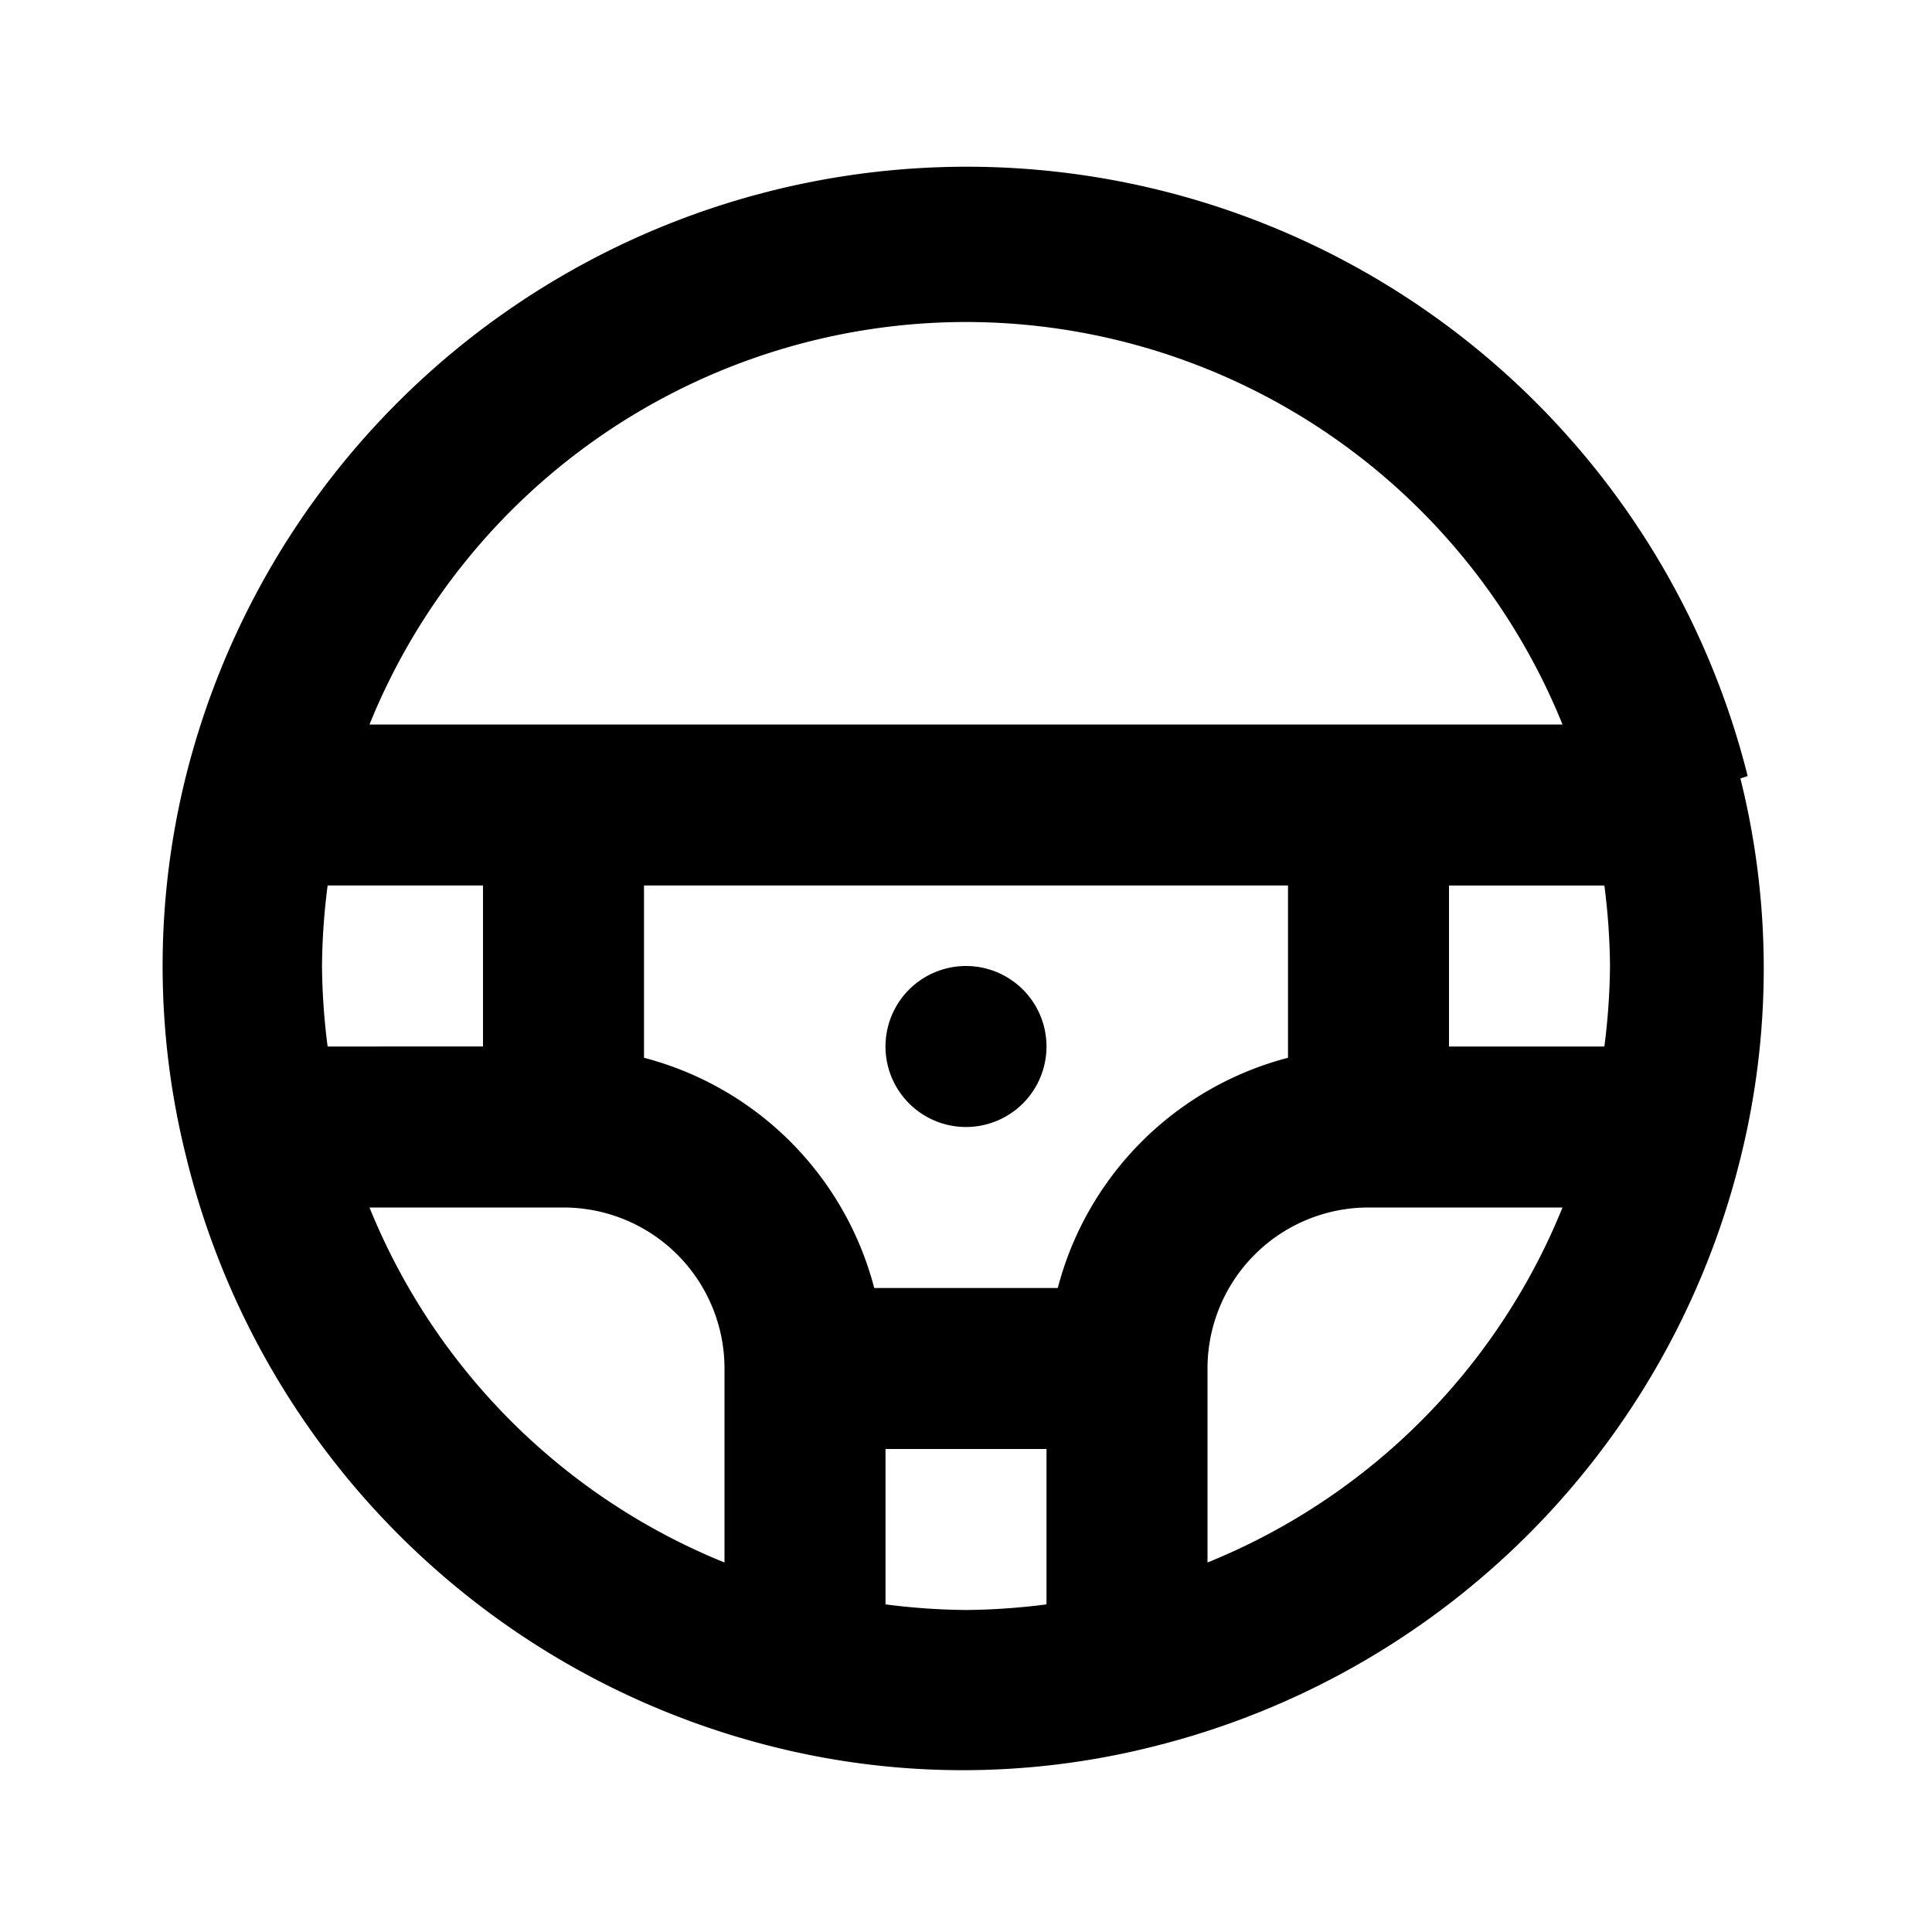
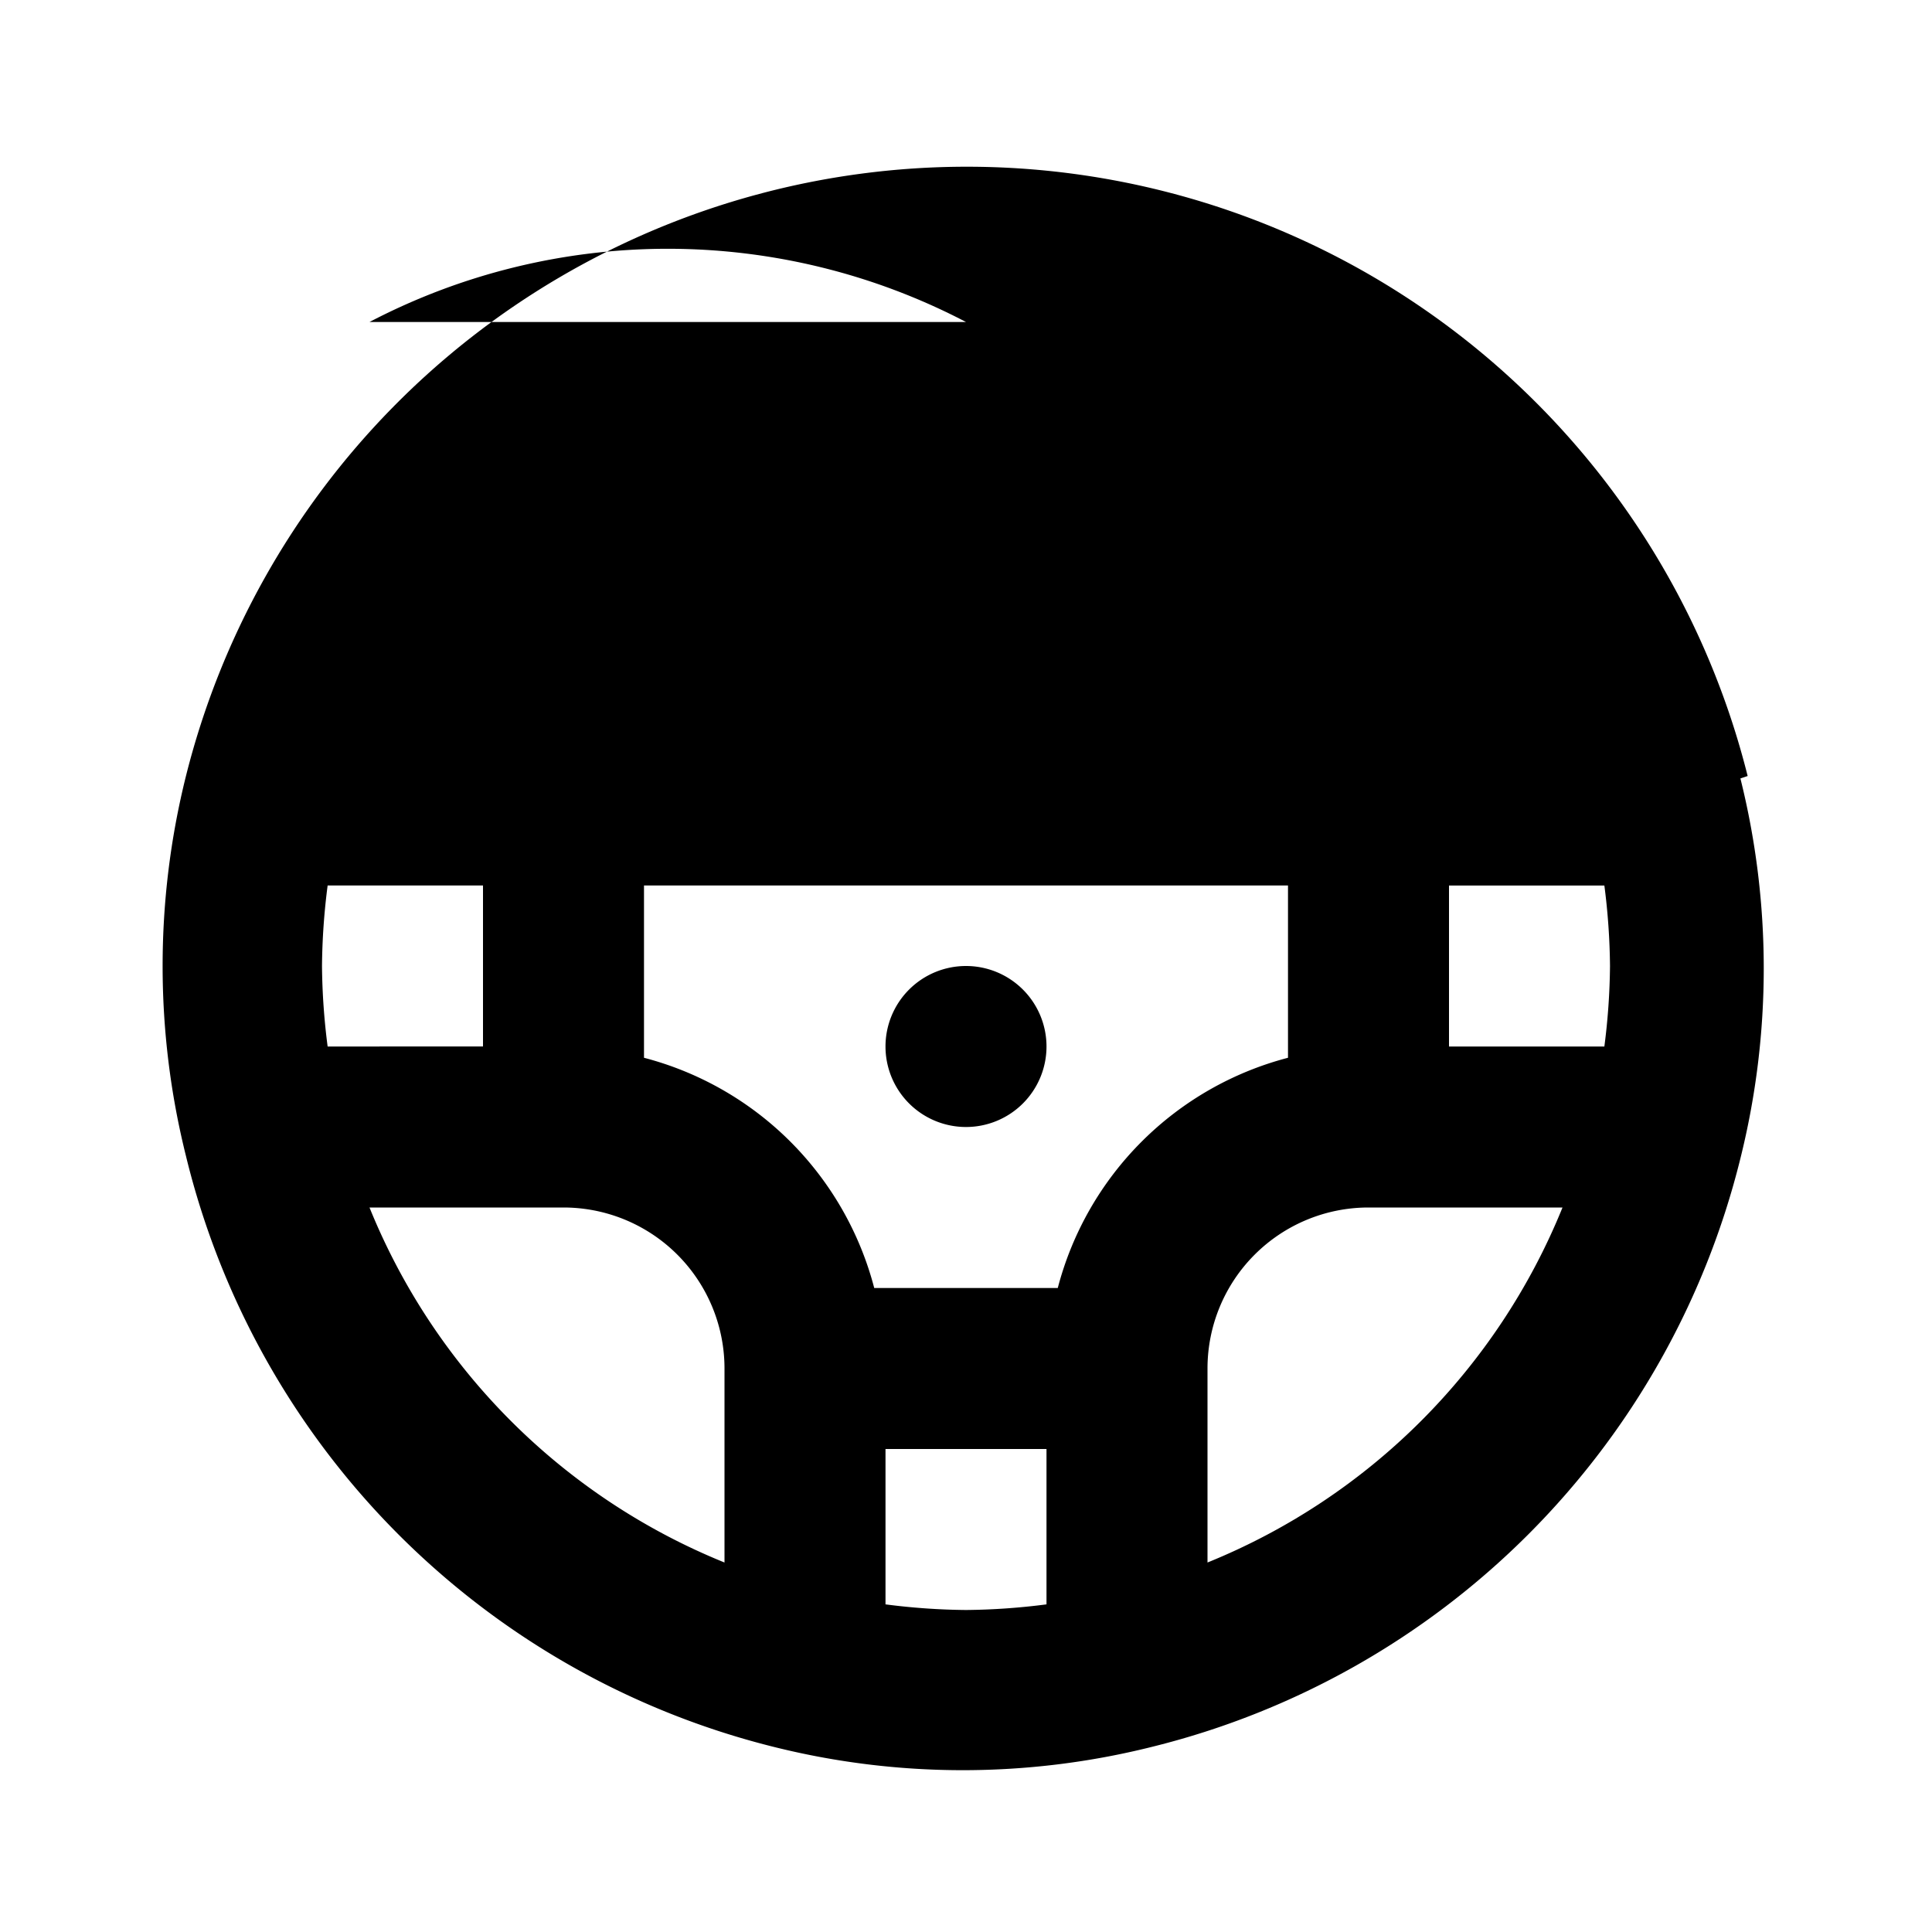
<svg xmlns="http://www.w3.org/2000/svg" viewBox="0 0 24 24">
-   <path d="M12 12a1 1 0 101 1 1 1 0 00-1-1zm9.71-2.36a10 10 0 00-19.4 0 9.75 9.75 0 000 4.72 10 10 0 007.3 7.34 9.67 9.67 0 004.7 0 10 10 0 007.31-7.31 9.75 9.75 0 000-4.72zM12 4a8 8 0 017.41 5H4.59A8 8 0 0112 4zm-8 8a8.26 8.26 0 01.07-1H6v2H4.07A8.26 8.26 0 014 12zm5 7.41A8 8 0 014.59 15H7a2 2 0 012 2zm4 .52a8.26 8.26 0 01-1 .07 8.26 8.26 0 01-1-.07V18h2zm.14-3.93h-2.28A4 4 0 008 13.14V11h8v2.14A4 4 0 0013.14 16zM15 19.41V17a2 2 0 012-2h2.41A8 8 0 0115 19.41zM19.93 13H18v-2h1.93a8.26 8.26 0 01.07 1 8.26 8.26 0 01-.07 1z" />
+   <path d="M12 12a1 1 0 101 1 1 1 0 00-1-1zm9.71-2.36a10 10 0 00-19.4 0 9.75 9.75 0 000 4.72 10 10 0 007.3 7.34 9.67 9.67 0 004.7 0 10 10 0 007.31-7.31 9.75 9.75 0 000-4.72zM12 4H4.59A8 8 0 0112 4zm-8 8a8.26 8.26 0 01.07-1H6v2H4.07A8.26 8.26 0 014 12zm5 7.41A8 8 0 014.59 15H7a2 2 0 012 2zm4 .52a8.26 8.26 0 01-1 .07 8.26 8.26 0 01-1-.07V18h2zm.14-3.93h-2.28A4 4 0 008 13.14V11h8v2.14A4 4 0 0013.14 16zM15 19.41V17a2 2 0 012-2h2.41A8 8 0 0115 19.41zM19.93 13H18v-2h1.93a8.26 8.26 0 01.07 1 8.26 8.26 0 01-.07 1z" />
</svg>